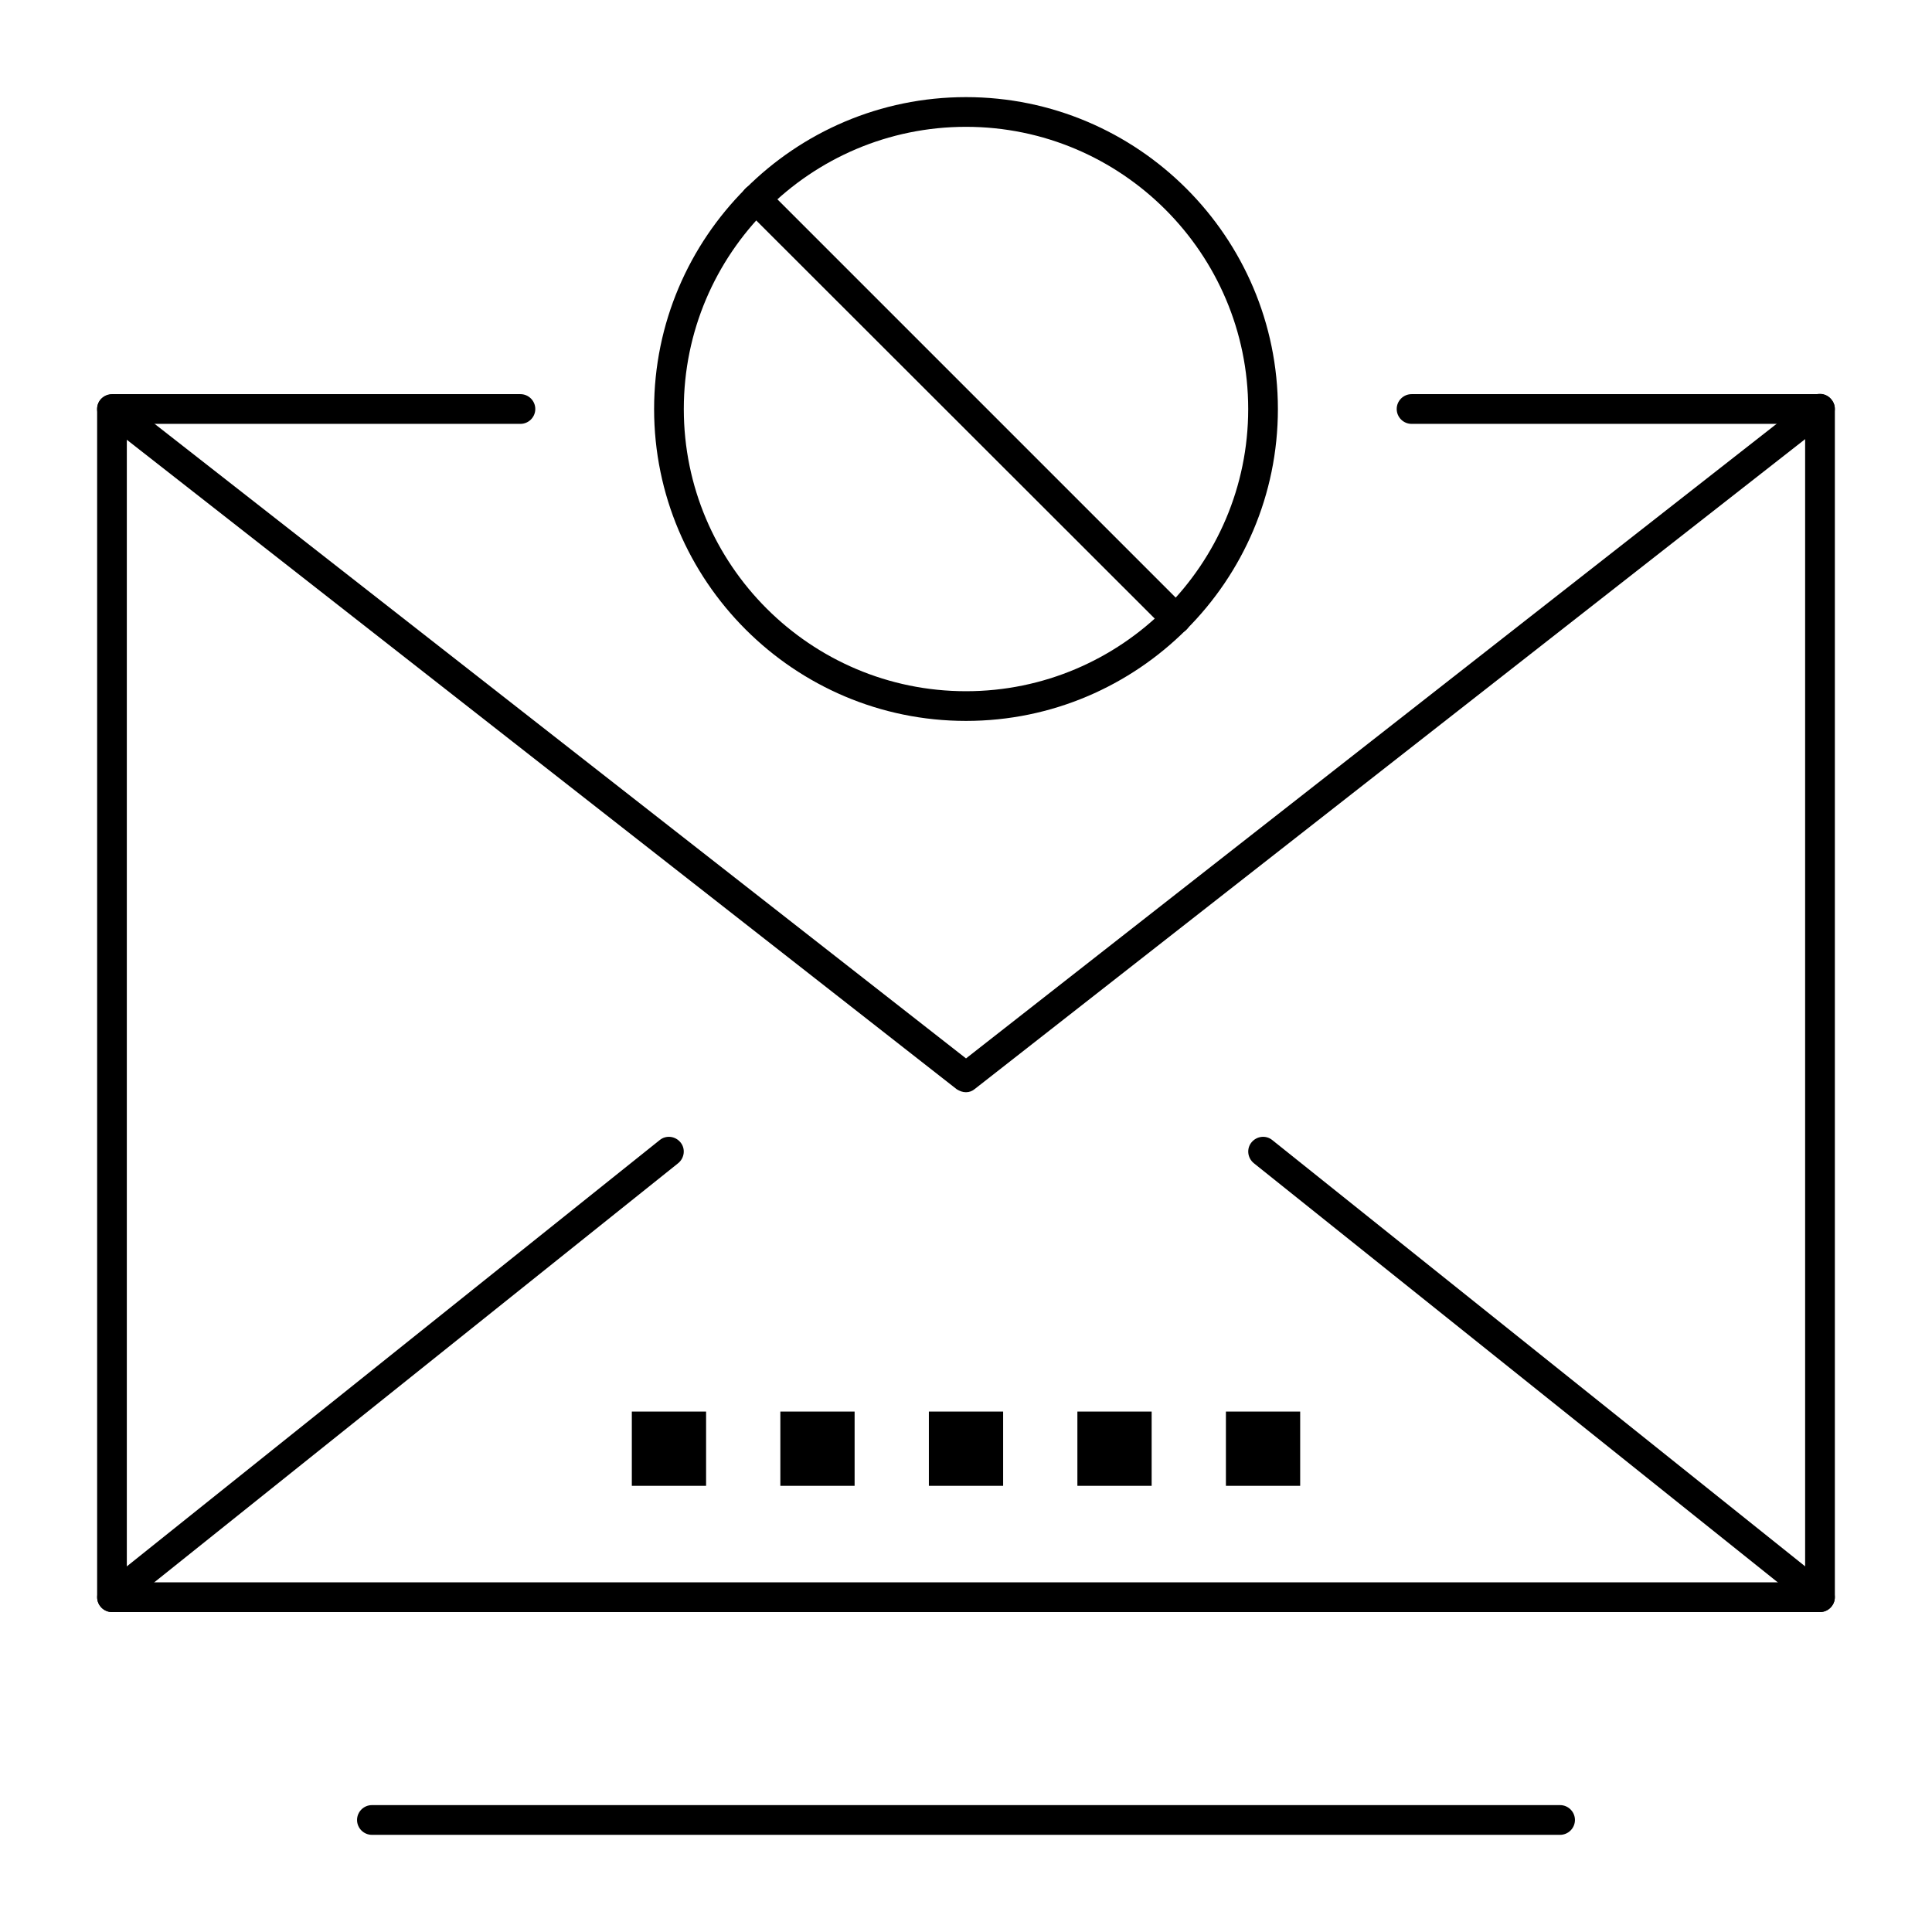
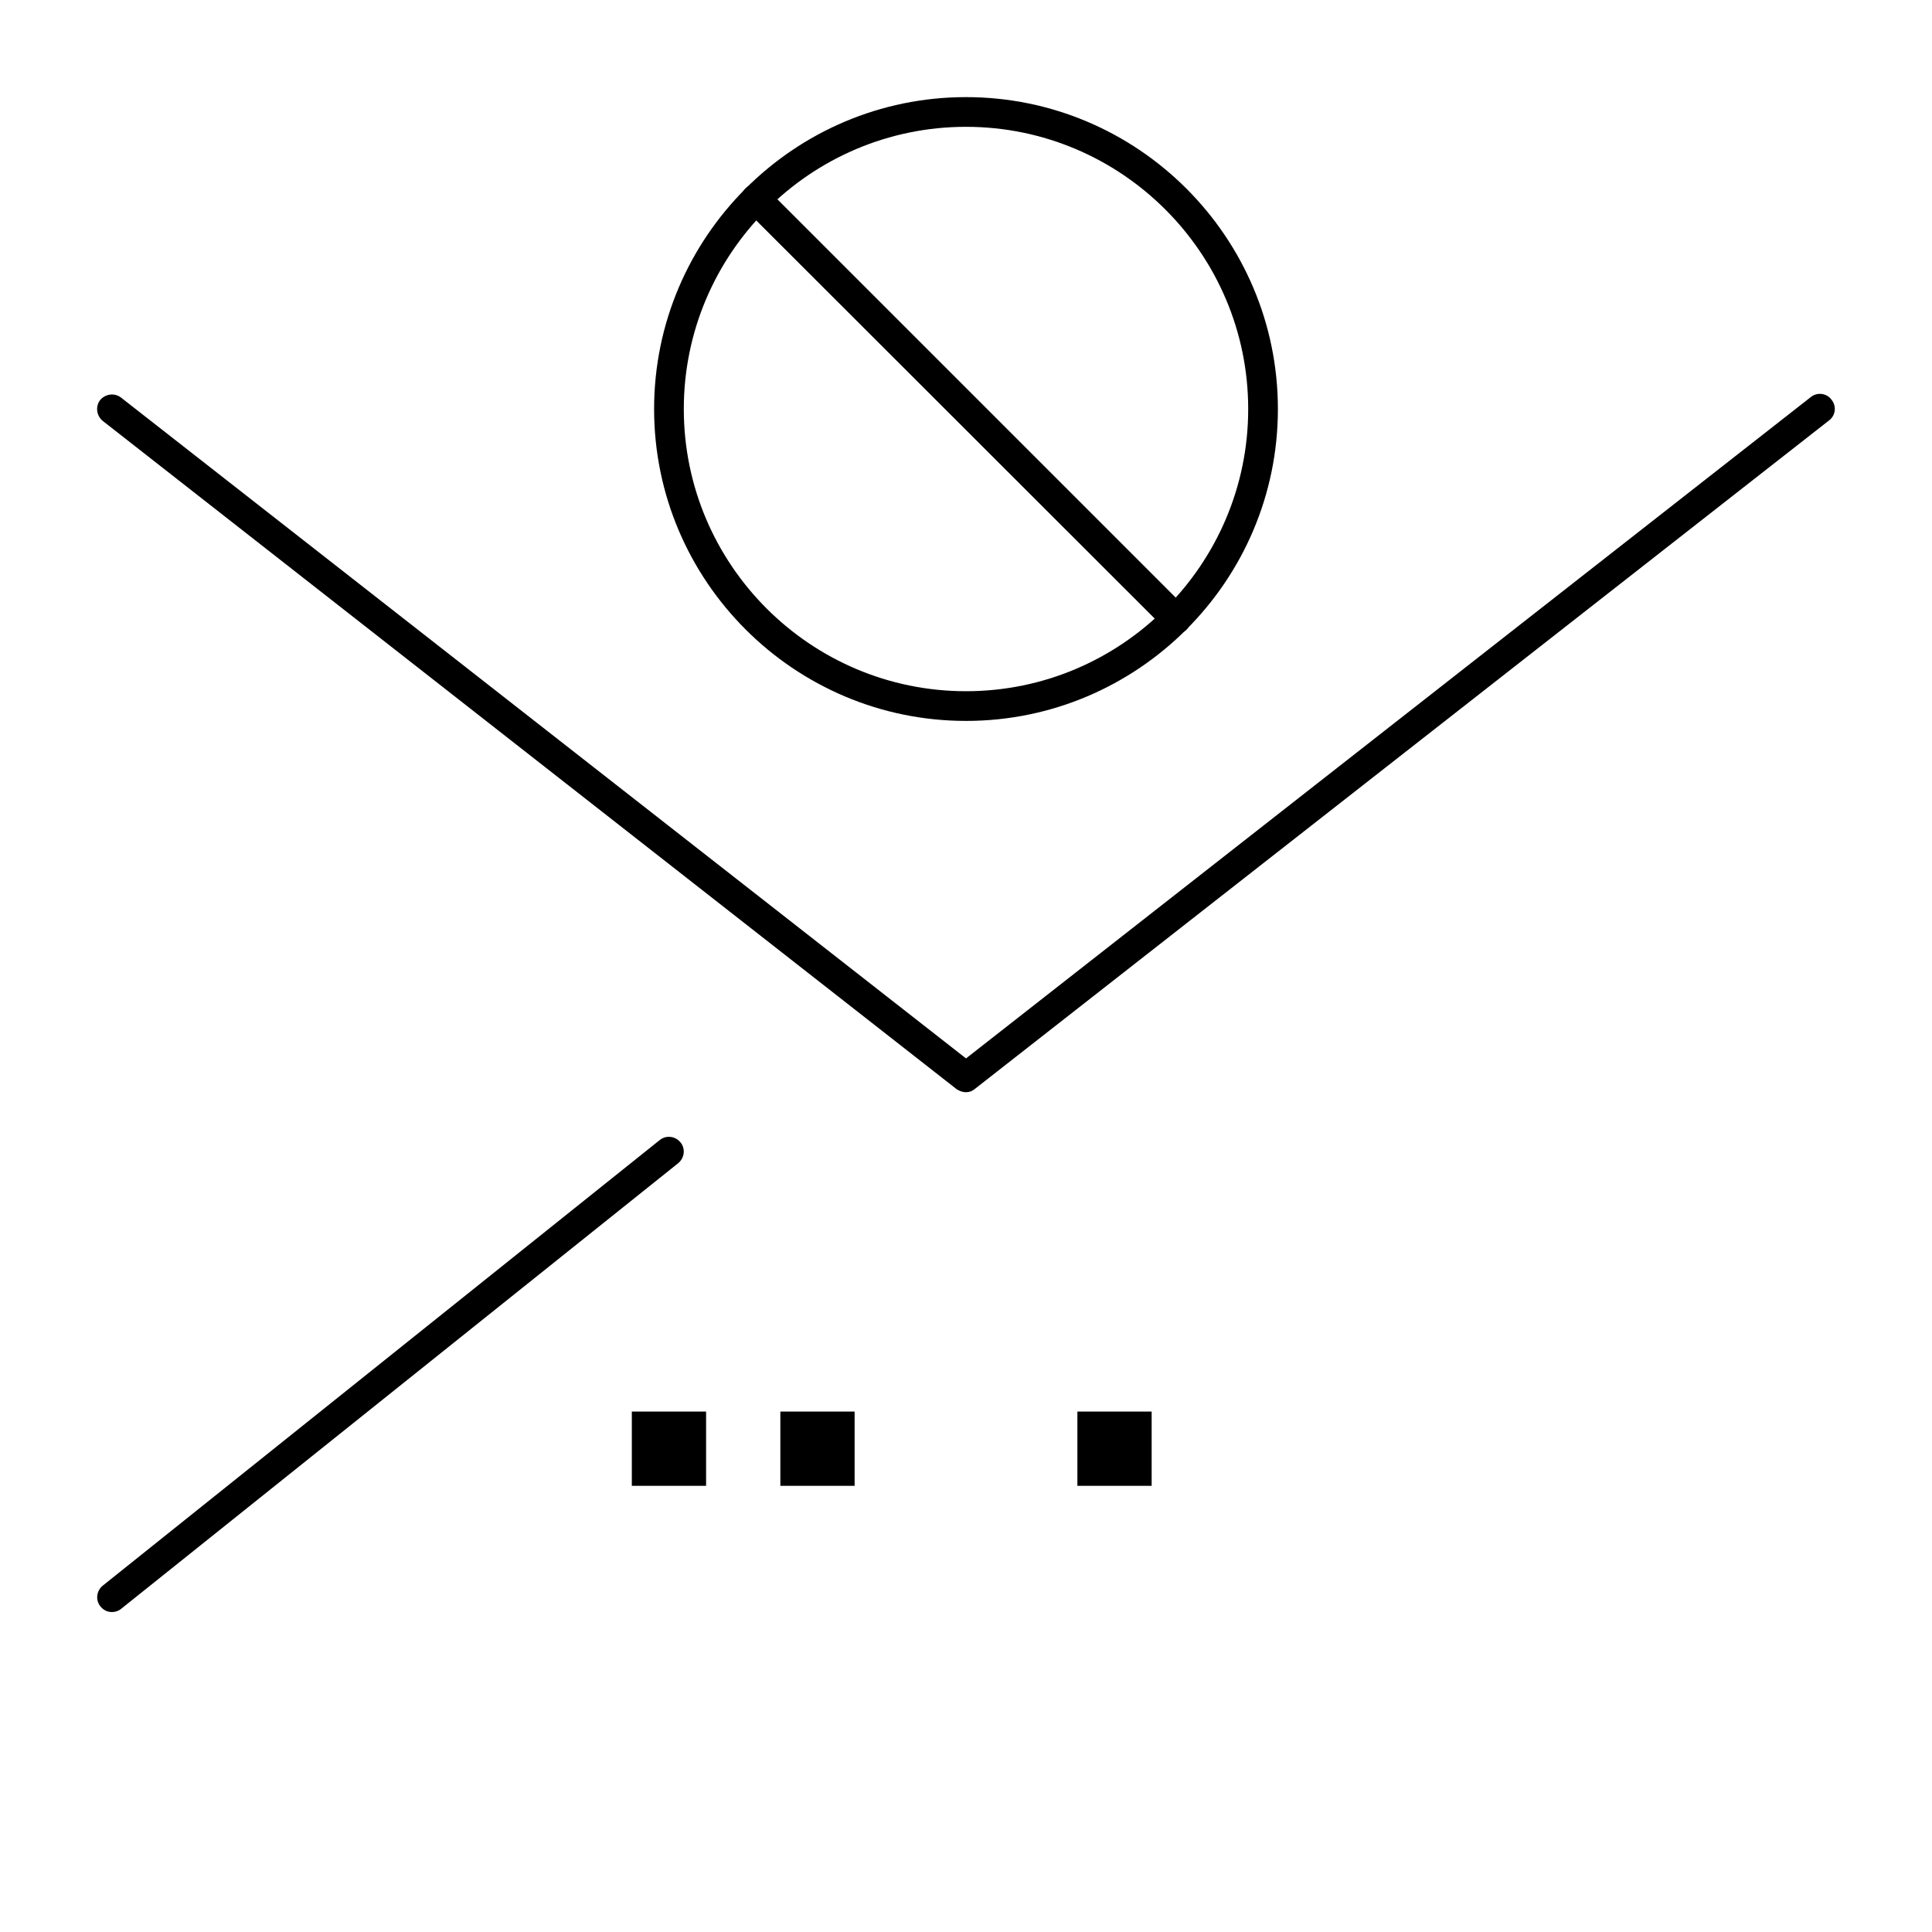
<svg xmlns="http://www.w3.org/2000/svg" fill="#000000" width="800px" height="800px" version="1.1" viewBox="144 144 512 512">
  <g>
-     <path d="m557.44 630.25h-314.88c-2.164 0-3.938-1.77-3.938-3.938 0-2.164 1.77-3.938 3.938-3.938h314.88c2.164 0 3.938 1.77 3.938 3.938-0.004 2.168-1.773 3.938-3.941 3.938z" />
-     <path d="m626.32 571.21h-452.64c-2.164 0-3.938-1.77-3.938-3.938v-314.88c0-2.164 1.77-3.938 3.938-3.938h108.24c2.164 0 3.938 1.77 3.938 3.938 0 2.164-1.77 3.938-3.938 3.938h-104.31v307.01h444.77v-307.01h-104.3c-2.164 0-3.938-1.77-3.938-3.938 0-2.164 1.77-3.938 3.938-3.938h108.24c2.164 0 3.938 1.77 3.938 3.938v314.88c-0.004 2.164-1.773 3.934-3.938 3.934z" />
    <path d="m400 433.45c-0.887 0-1.672-0.297-2.461-0.789l-226.32-177.12c-1.672-1.379-1.969-3.836-0.688-5.512 1.379-1.672 3.836-1.969 5.512-0.688l223.96 175.15 223.86-175.25c1.672-1.379 4.231-1.082 5.512 0.688 1.379 1.672 1.082 4.231-0.688 5.512l-226.32 177.12c-0.695 0.594-1.484 0.887-2.367 0.887z" />
    <path d="m173.68 571.21c-1.18 0-2.262-0.492-3.051-1.477-1.379-1.672-1.082-4.133 0.59-5.512l147.6-118.08c1.672-1.379 4.133-1.082 5.512 0.59 1.379 1.672 1.082 4.133-0.59 5.512l-147.6 118.08c-0.691 0.59-1.578 0.887-2.461 0.887z" />
-     <path d="m626.32 571.21c-0.887 0-1.77-0.297-2.461-0.887l-147.6-118.08c-1.672-1.379-1.969-3.836-0.59-5.512 1.379-1.672 3.836-1.969 5.512-0.59l147.6 118.08c1.672 1.379 1.969 3.836 0.59 5.512-0.789 0.984-1.871 1.477-3.051 1.477z" />
    <path d="m311.44 518.08h19.68v19.68h-19.68z" />
    <path d="m350.8 518.08h19.68v19.68h-19.68z" />
-     <path d="m390.16 518.08h19.68v19.68h-19.68z" />
    <path d="m429.52 518.08h19.68v19.68h-19.68z" />
-     <path d="m468.88 518.08h19.68v19.68h-19.68z" />
+     <path d="m468.88 518.08h19.68h-19.68z" />
    <path d="m400 335.05c-45.559 0-82.656-37.098-82.656-82.656 0-45.559 37.098-82.656 82.656-82.656s82.656 37.098 82.656 82.656c0 45.559-37.098 82.656-82.656 82.656zm0-157.44c-41.23 0-74.785 33.555-74.785 74.785 0 41.23 33.555 74.785 74.785 74.785s74.785-33.555 74.785-74.785c-0.004-41.23-33.559-74.785-74.785-74.785z" />
    <path d="m455.69 312.03c-0.984 0-1.969-0.395-2.754-1.18l-111.39-111.29c-1.574-1.574-1.574-4.035 0-5.609s4.035-1.574 5.609 0l111.29 111.29c1.574 1.574 1.574 4.035 0 5.609-0.785 0.789-1.77 1.18-2.754 1.18z" />
  </g>
</svg>